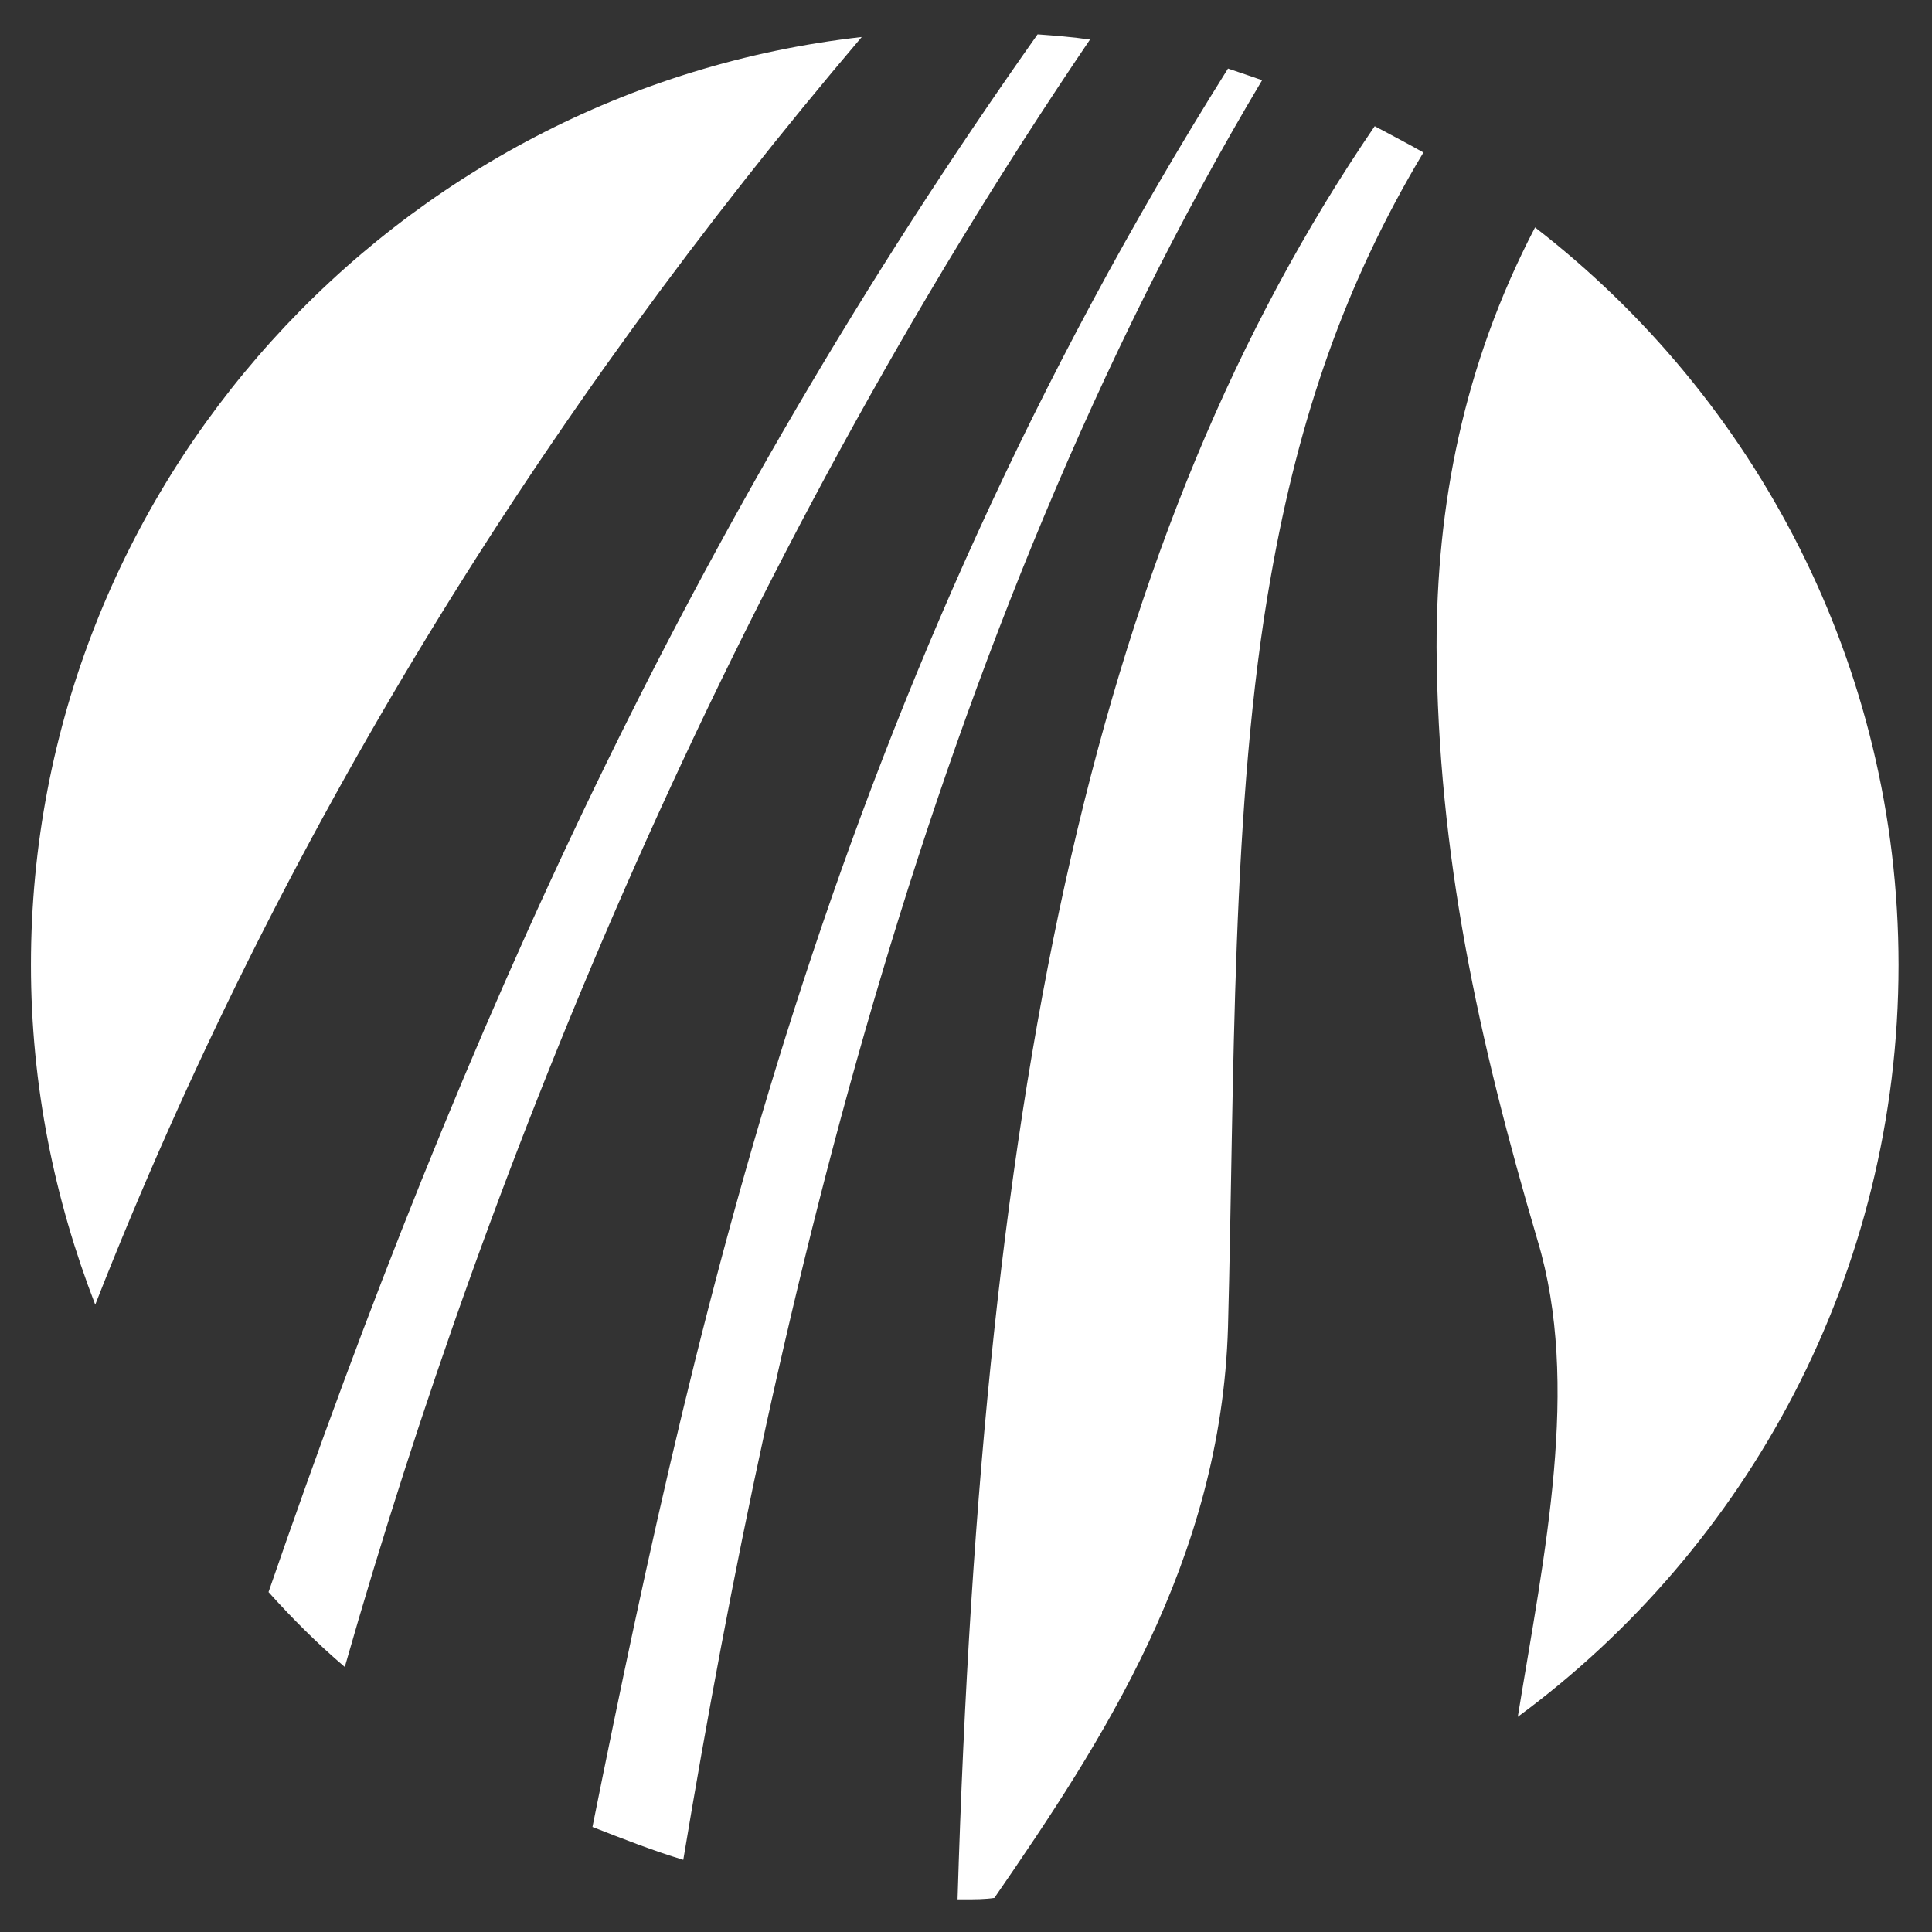
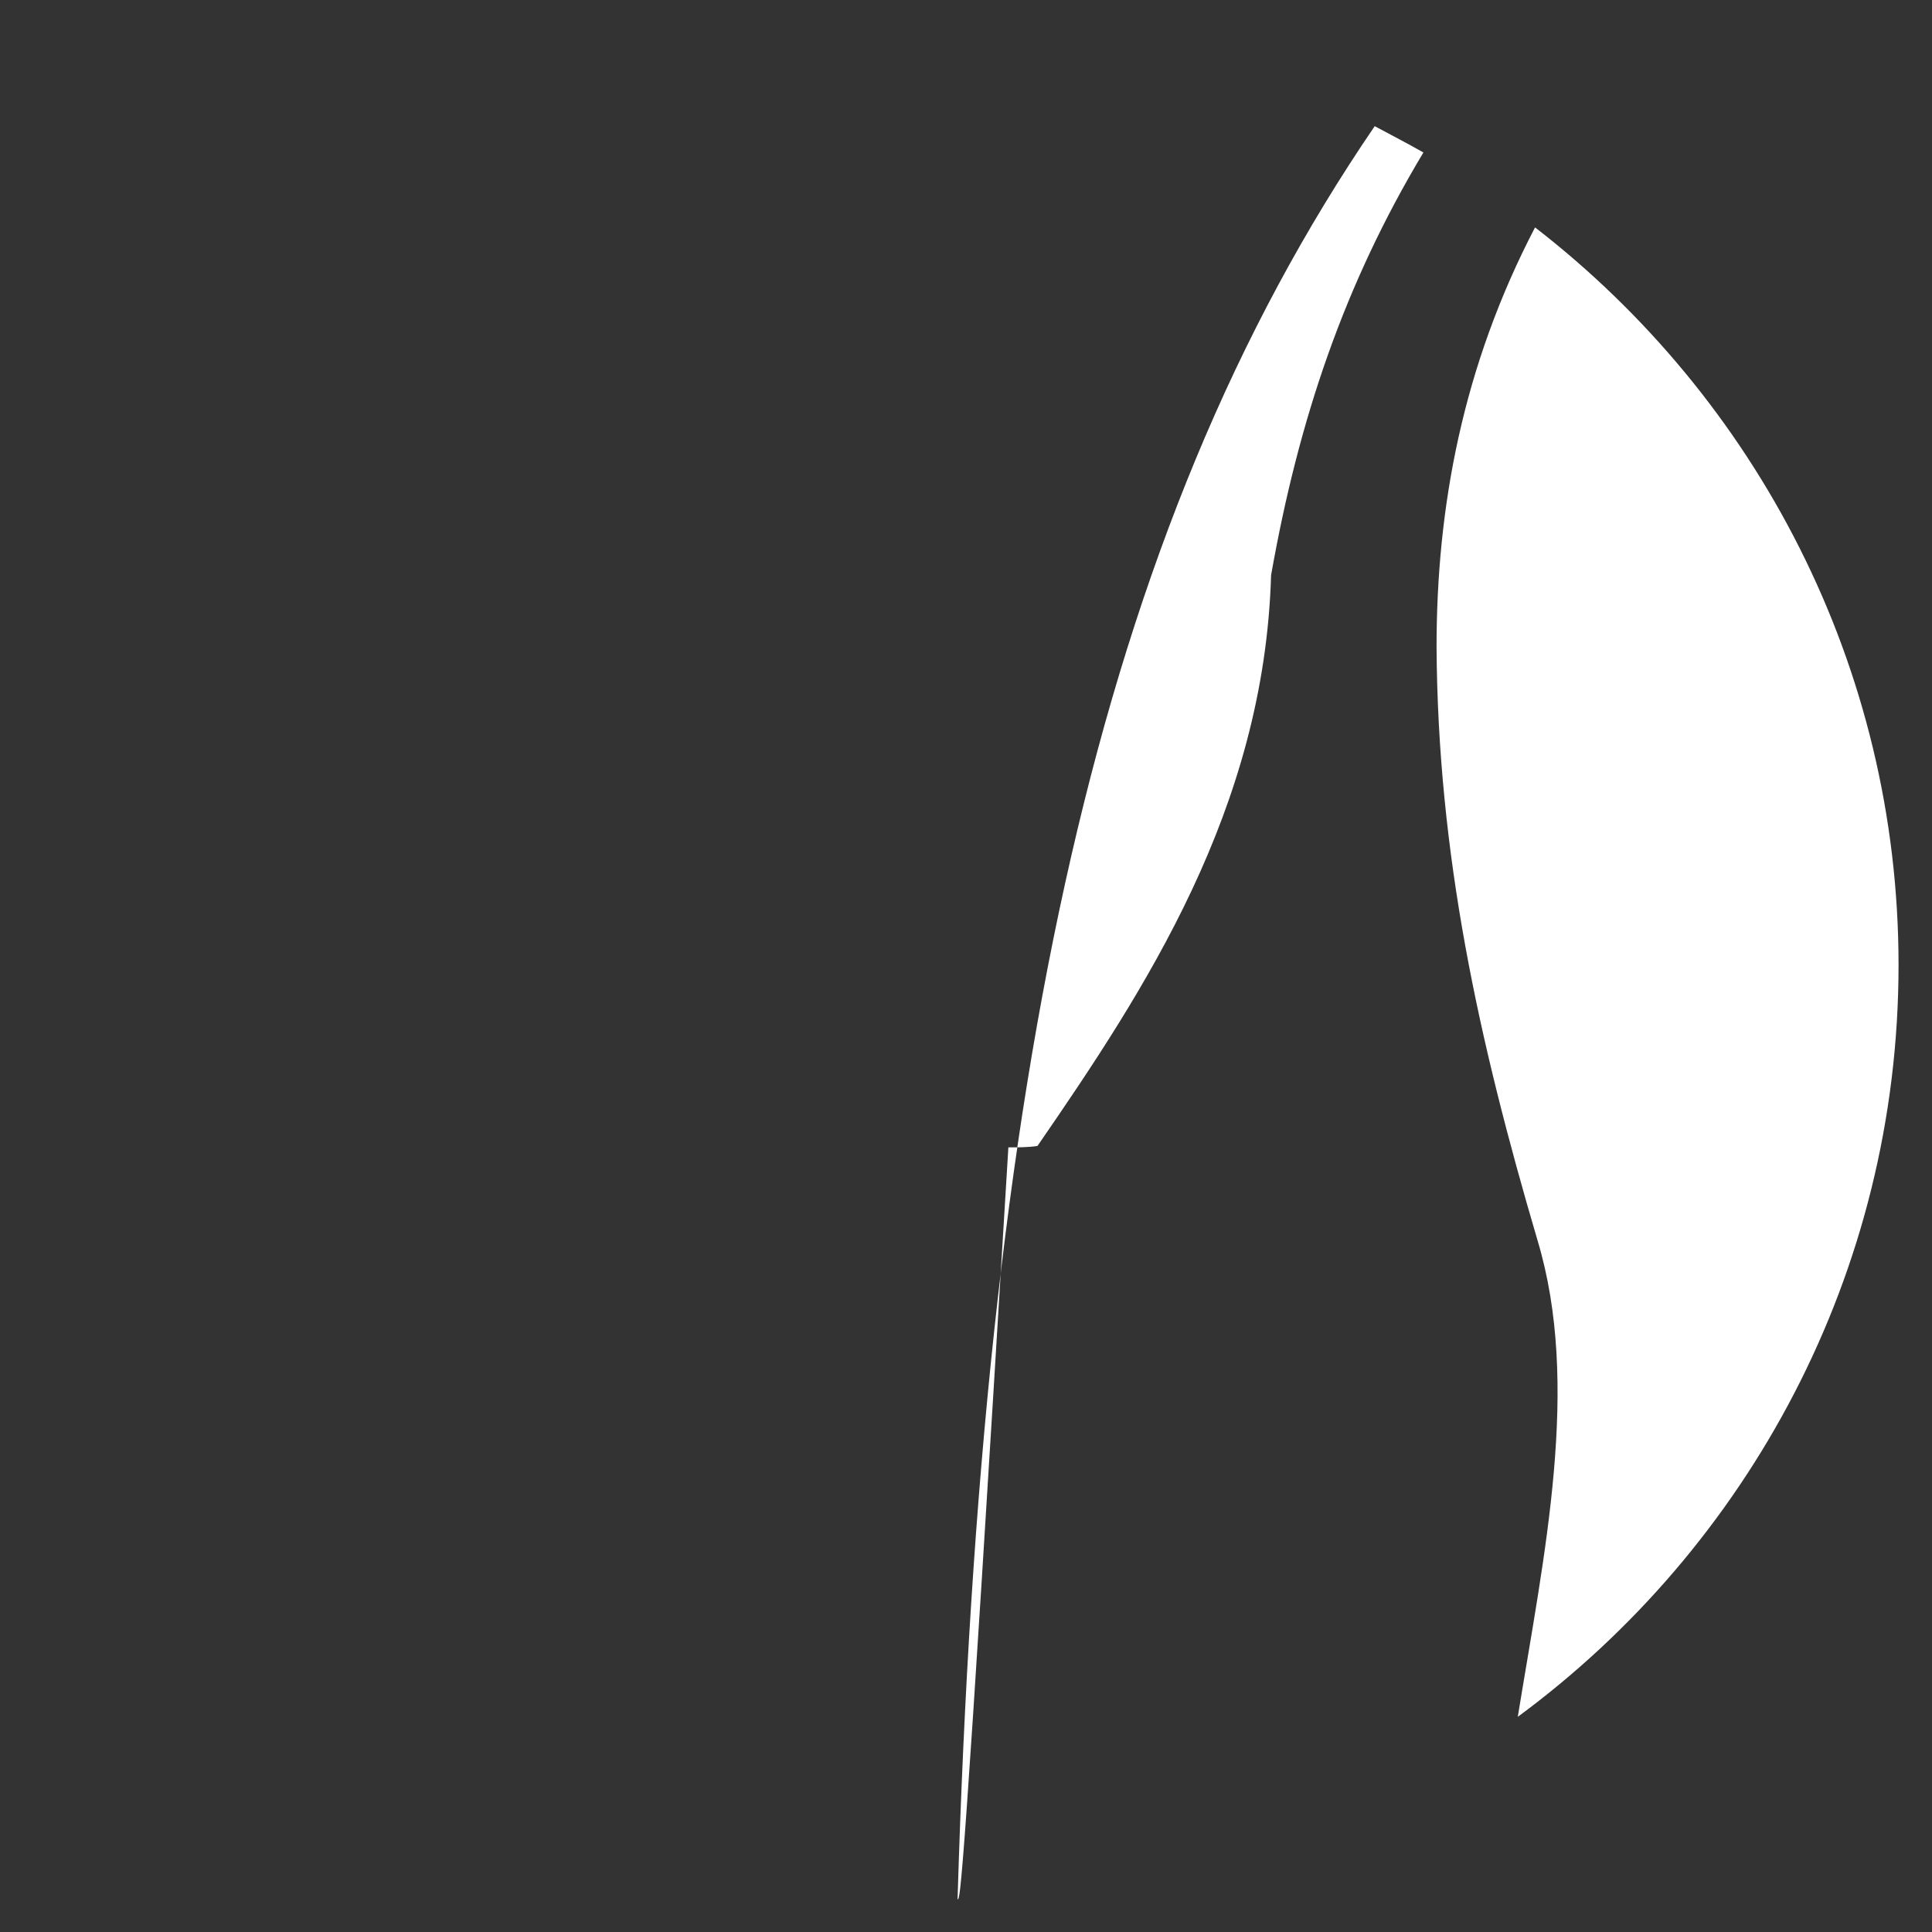
<svg xmlns="http://www.w3.org/2000/svg" id="Layer_1" x="0px" y="0px" width="300px" height="300px" viewBox="0 0 300 300" xml:space="preserve">
  <rect x="0" y="0" width="300" height="300" fill="#333333" stroke="none" />
  <g>
-     <path fill-rule="evenodd" clip-rule="evenodd" fill="#FFFFFF" d="M133.81,5.744C61.45,13.89,4.805,75.447,4.805,149.832  c0,18.725,3.676,36.474,9.982,52.758C43.326,129.85,84.098,64.225,133.81,5.744L133.81,5.744z M161.232,5.342  c2.595,0.19,5.393,0.411,8.022,0.799C113.206,88.69,75.934,180.375,53.538,258.847c-4.316-3.681-8.182-7.556-11.84-11.633  C72.068,159.21,106.696,82.357,161.108,5.342H161.232L161.232,5.342z M106.101,288.793c-4.695-1.412-9.369-3.248-14.104-5.102  c16.747-83.309,37.749-176.043,98.688-273.049c1.818,0.618,3.654,1.227,5.296,1.809C144.198,99.29,120.351,203.216,106.101,288.793  L106.101,288.793z" />
-     <path fill-rule="evenodd" clip-rule="evenodd" fill="#FFFFFF" d="M238.362,35.311c-11.253,21.597-15.295,43.397-15.295,65.211  c0.203,32.175,6.496,60.912,15.684,92.095c6.726,22.4,1.042,48.675-3.071,73.971c35.692-26.284,59.125-68.86,59.125-116.755  C294.805,103.341,272.599,61.78,238.362,35.311L238.362,35.311L238.362,35.311z M148.69,294.927  c3.844-127.985,21.624-212.154,64.774-275.335c2.656,1.435,5.11,2.679,7.563,4.086c-12.232,20.375-19.364,41.359-23.653,65.635  c-6.302,35.211-5.666,78.652-6.69,116.764c-1.059,36.292-19.585,64.403-36.274,88.63c-1.421,0.221-3.05,0.221-4.519,0.221  C149.516,294.927,149.114,294.927,148.69,294.927L148.69,294.927z" />
+     <path fill-rule="evenodd" clip-rule="evenodd" fill="#FFFFFF" d="M238.362,35.311c-11.253,21.597-15.295,43.397-15.295,65.211  c0.203,32.175,6.496,60.912,15.684,92.095c6.726,22.4,1.042,48.675-3.071,73.971c35.692-26.284,59.125-68.86,59.125-116.755  C294.805,103.341,272.599,61.78,238.362,35.311L238.362,35.311L238.362,35.311z M148.69,294.927  c3.844-127.985,21.624-212.154,64.774-275.335c2.656,1.435,5.11,2.679,7.563,4.086c-12.232,20.375-19.364,41.359-23.653,65.635  c-1.059,36.292-19.585,64.403-36.274,88.63c-1.421,0.221-3.05,0.221-4.519,0.221  C149.516,294.927,149.114,294.927,148.69,294.927L148.69,294.927z" />
  </g>
</svg>